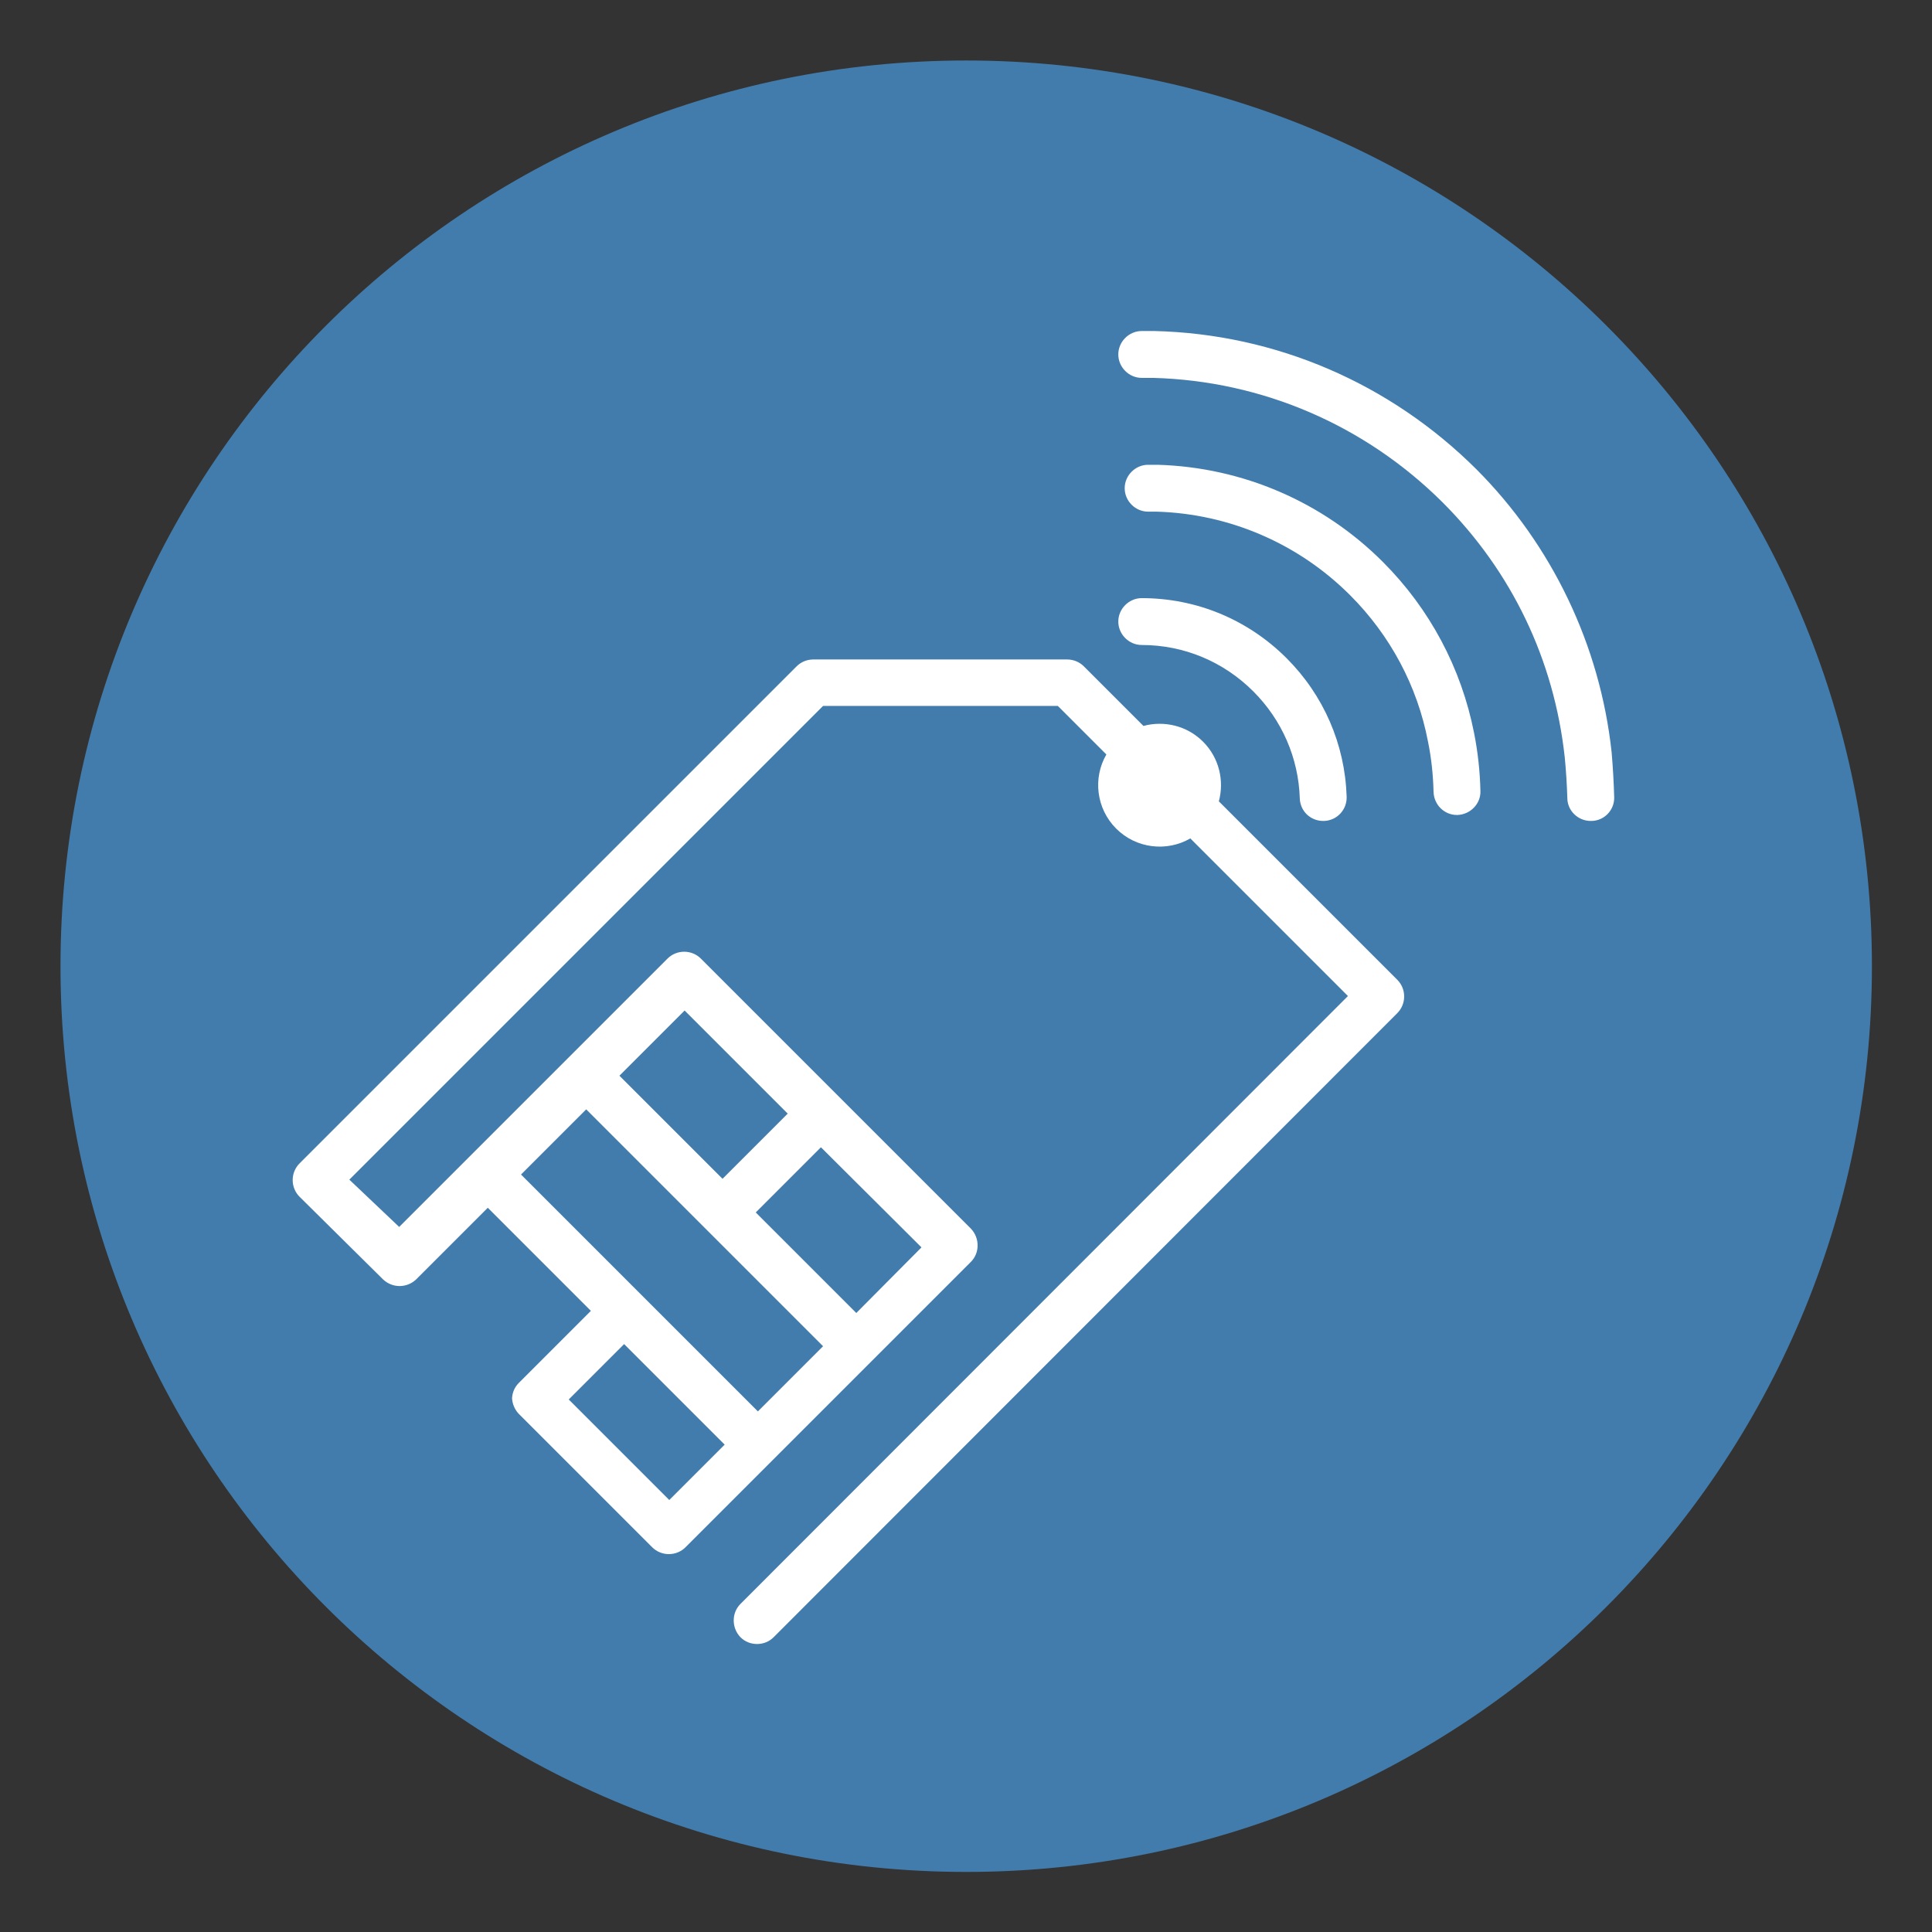
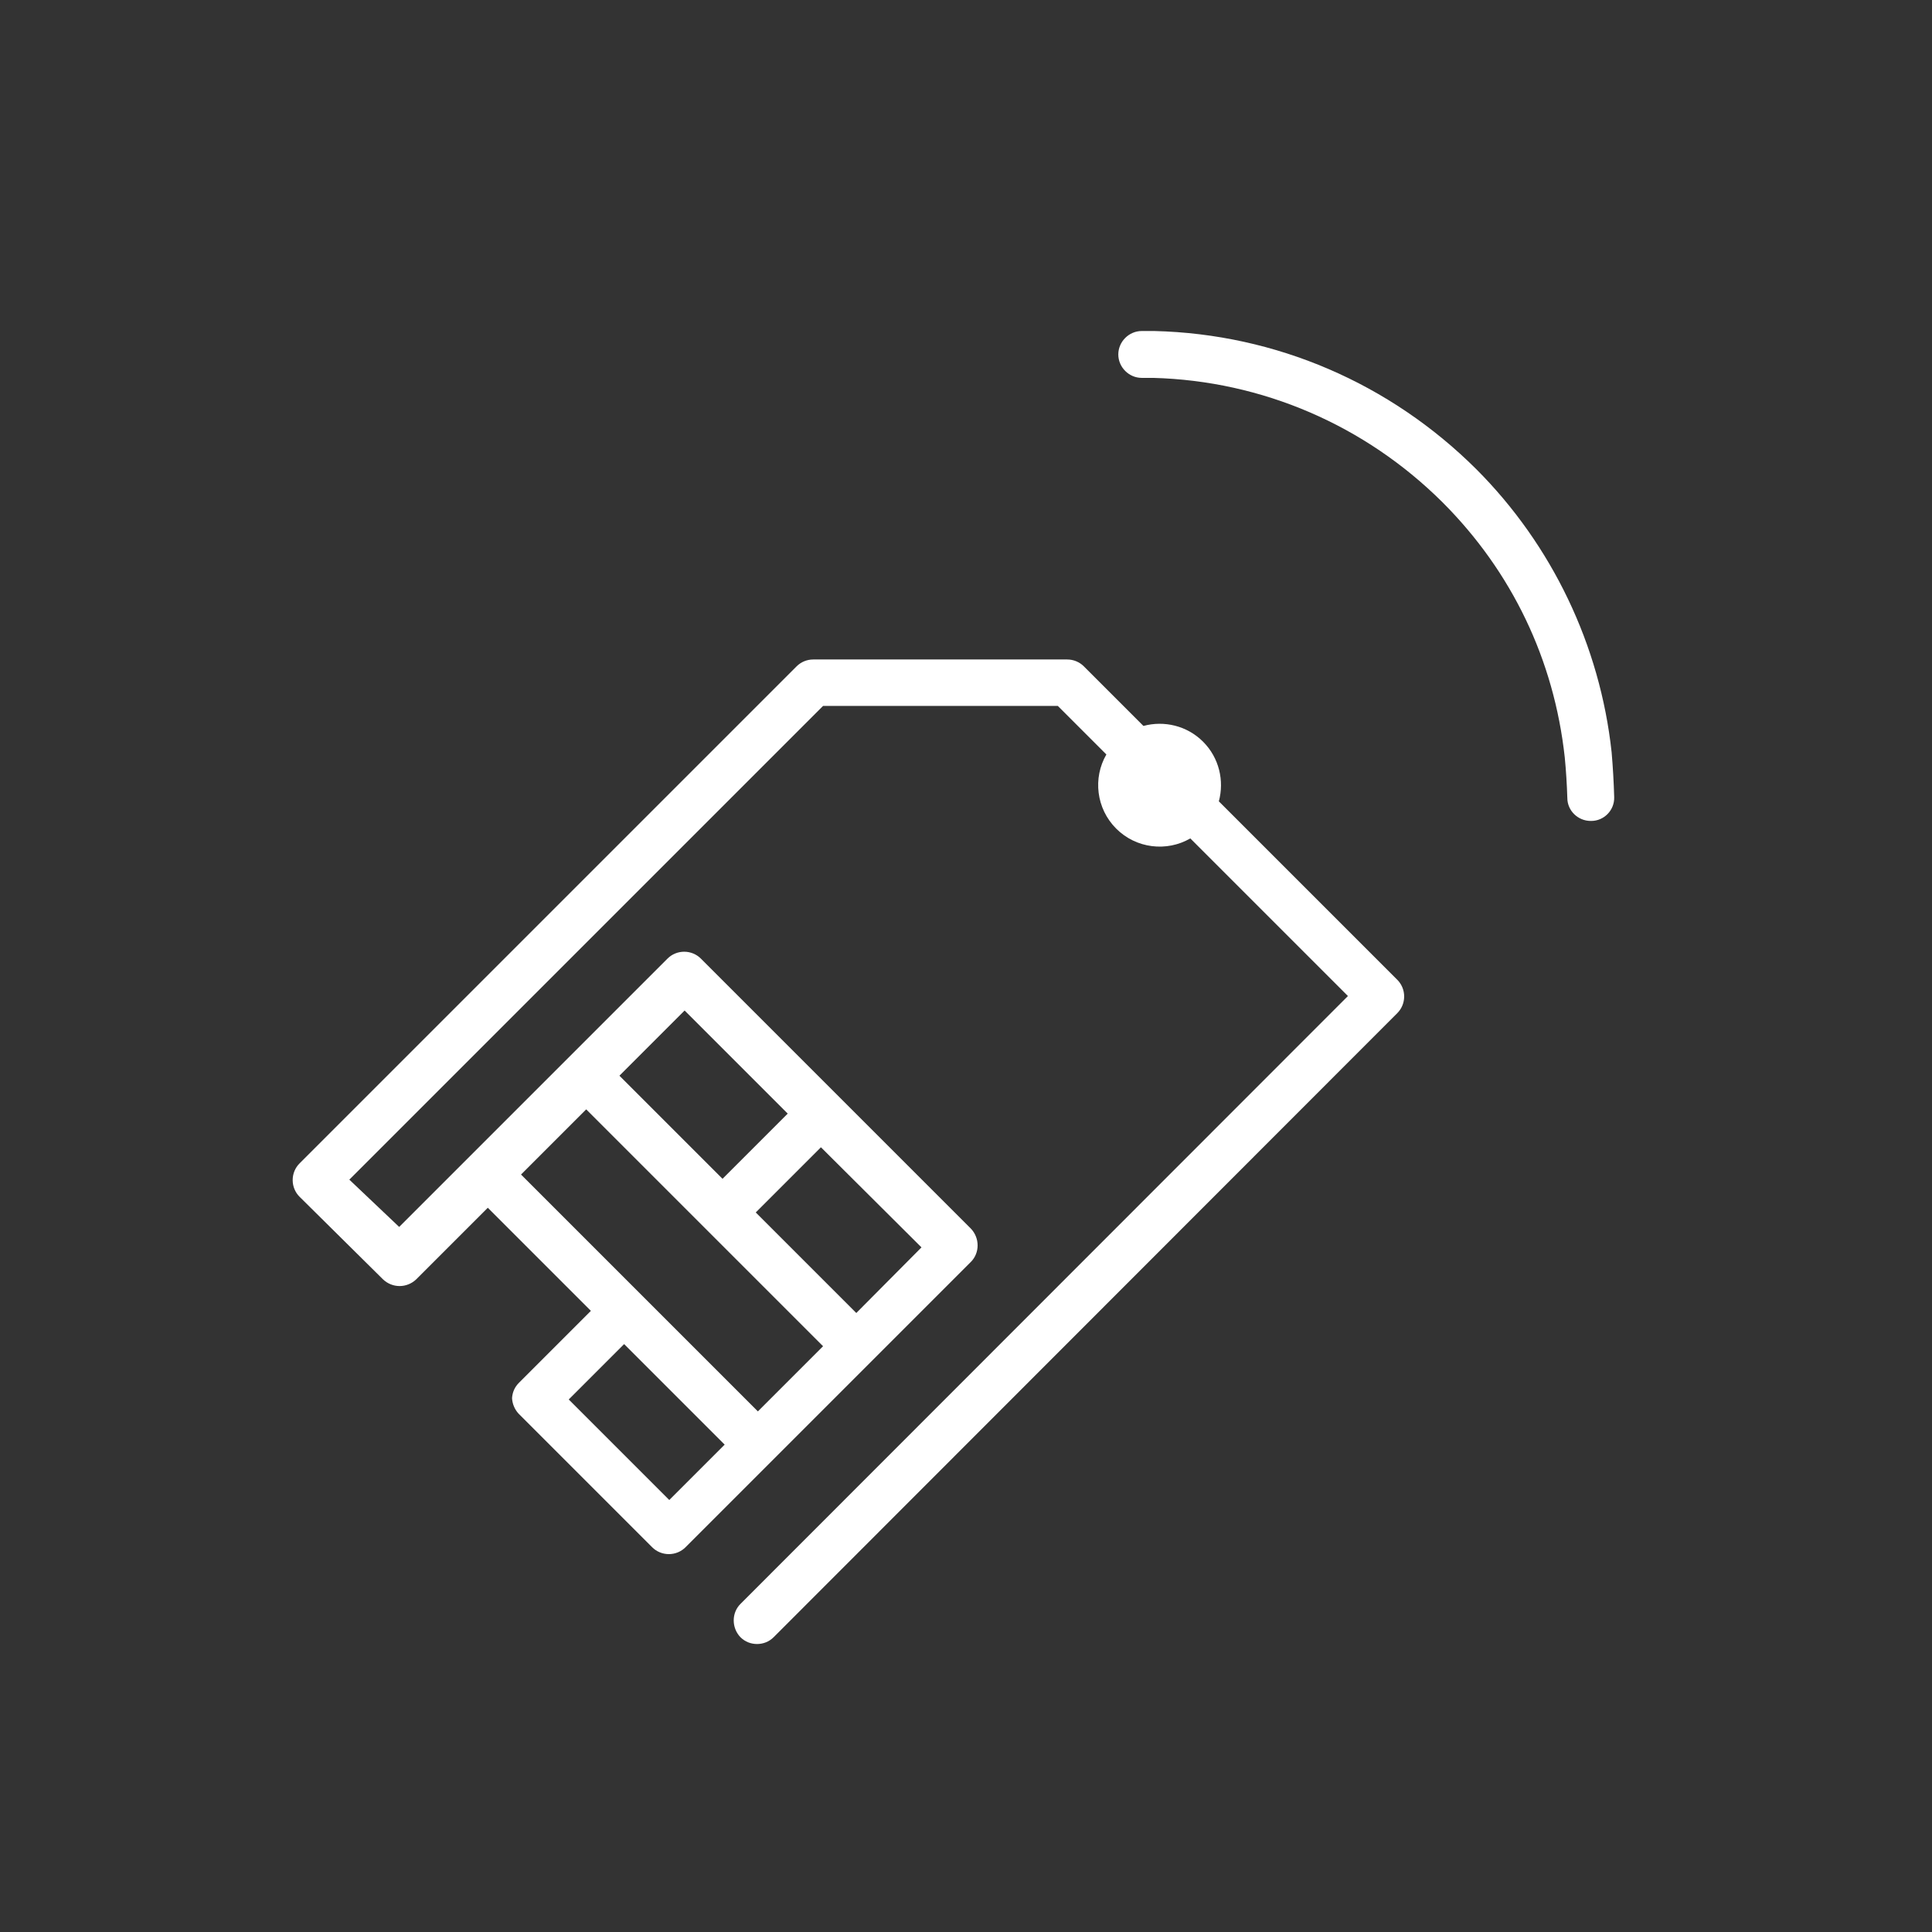
<svg xmlns="http://www.w3.org/2000/svg" version="1.1" id="Ebene_1" x="0px" y="0px" viewBox="0 0 453.5 453.5" style="enable-background:new 0 0 453.5 453.5;" xml:space="preserve">
  <rect x="0" y="0" width="453.5" height="453.5" fill="#333333" stroke="none" />
  <style type="text/css">
	.st0{fill:#427CAC;}
	.st1{fill:#FFFFFF;}
</style>
  <g>
-     <path class="st0" d="M439.4,226.8c0,117.4-95.2,212.6-212.6,212.6c-117.4,0-212.6-95.2-212.6-212.6S109.4,14.2,226.8,14.2   C344.2,14.2,439.4,109.4,439.4,226.8" />
-   </g>
+     </g>
  <g>
    <path class="st1" d="M378.3,176.6c-2.7-25.1-14-48.7-31.8-66.5C326.3,90,299.5,78.4,271,77.7c-1,0-2,0-3,0c-3,0-5.5,2.5-5.5,5.5   s2.5,5.5,5.5,5.5c0.9,0,1.8,0,2.7,0c25.6,0.7,49.7,11.1,67.9,29.2c16.3,16.3,26.2,37,28.7,59.9c0.3,3.1,0.5,6.3,0.6,9.5   c0,3,2.5,5.4,5.5,5.4c0,0,0,0,0.1,0c3,0,5.5-2.5,5.4-5.6C378.8,183.6,378.6,180.1,378.3,176.6z" />
-     <path class="st1" d="M324.6,131.9c-14.1-14.1-32.9-22.2-52.8-22.8c-0.8,0-1.5,0-2.3,0c-3,0-5.5,2.5-5.5,5.5s2.5,5.5,5.5,5.5   c0.6,0,1.3,0,2,0c17.1,0.5,33.3,7.5,45.4,19.6c9.4,9.4,15.8,21.3,18.3,34.4c0.8,3.9,1.2,7.8,1.3,11.8c0.1,3,2.5,5.4,5.5,5.4   c0,0,0.1,0,0.1,0c3-0.1,5.5-2.6,5.4-5.6c-0.1-4.6-0.6-9.2-1.5-13.7C343,156.8,335.6,142.9,324.6,131.9z" />
-     <path class="st1" d="M294.2,162.3c6.7,6.7,10.6,15.6,10.9,25.1c0.1,3,2.5,5.3,5.5,5.3c0.1,0,0.1,0,0.2,0c3-0.1,5.4-2.6,5.3-5.7   c-0.4-12.3-5.4-23.8-14.1-32.5c-9.1-9.1-21.2-14.1-34-14.1c-3,0-5.5,2.5-5.5,5.5s2.5,5.5,5.5,5.5   C277.9,151.4,287.2,155.3,294.2,162.3z" />
    <path class="st1" d="M286.1,188.1c1.3-4.8,0.1-10.2-3.7-14c-3.8-3.8-9.2-5-14-3.7l-14-14c-1-1-2.4-1.6-3.9-1.6h-59.6   c-1.5,0-2.9,0.6-3.9,1.6L70.3,273.1c-1,1-1.6,2.4-1.6,3.9s0.6,2.9,1.6,3.9l19.6,19.4c2.2,2.1,5.6,2.1,7.8,0l16.8-16.8l24.2,24.2   l-16.9,16.9c0,0,0,0,0,0c0,0,0,0,0,0c0,0,0,0,0,0c0,0,0,0,0,0c0,0,0,0,0,0c0,0,0,0,0,0c0,0,0,0,0,0c0,0,0,0,0,0c0,0,0,0,0,0   c0,0,0,0,0,0l0,0c0,0,0,0,0,0c-1,1-1.5,2.2-1.6,3.5v0c0,0,0,0,0,0.1c0,0,0,0,0,0c0,0,0,0,0,0v0c0,0,0,0,0,0c0,0,0,0,0,0   c0,0,0,0,0,0c0,0,0,0,0,0c0,0,0,0,0,0c0,0,0,0,0,0c0,0,0,0,0,0c0,0,0,0,0,0c0,0,0,0,0,0c0,0,0,0,0,0c0,0,0,0,0,0c0,0,0,0,0,0   c0,0,0,0,0,0c0,0,0,0,0,0c0,0,0,0,0,0c0,0,0,0,0,0c0,0,0,0,0,0c0,0,0,0,0,0c0,0,0,0,0,0c0,0,0,0,0,0c0,0,0,0,0,0c0,0,0,0,0,0   c0,0,0,0,0,0s0,0,0,0c0,0,0,0,0,0c0,0,0,0,0,0c0,0,0,0,0,0c0,0,0,0,0,0s0,0,0,0c0,0,0,0,0,0s0,0,0,0c0,0,0,0,0,0c0,0,0,0,0,0   c0,0,0,0,0,0c0,0,0,0,0,0c0,0,0,0,0,0s0,0,0,0c0,0,0,0,0,0c0,0,0,0,0,0c0,0,0,0,0,0c0,0,0,0,0,0c0,0,0,0,0,0s0,0,0,0s0,0,0,0   c0,0,0,0,0,0c0,0,0,0,0,0s0,0,0,0c0,0,0,0,0,0c0,0,0,0,0,0c0,0,0,0,0,0c0,0,0,0,0,0c0,0,0,0,0,0c0,0,0,0,0,0s0,0,0,0c0,0,0,0,0,0   c0,0,0,0,0,0c0,0,0,0,0,0s0,0,0,0c0,0,0,0,0,0c0,0,0,0,0,0c0,0,0,0,0,0c0,0,0,0,0,0c0,0,0,0,0,0c0,0,0,0,0,0c0,0,0,0,0,0   c0,0,0,0,0,0c0,0,0,0,0,0c0,0,0,0,0,0v0c0,0,0,0,0,0c0,0,0,0,0,0c0,0,0,0,0,0c0,0,0,0,0,0c0,0,0,0,0,0c0,0,0,0,0,0c0,0,0,0,0,0   c0,0,0,0,0,0c0,0,0,0,0,0c0,0,0,0,0,0c0,0,0,0,0,0c0,0,0,0,0,0c0,0,0,0,0,0c0,0,0,0,0,0c0,0,0,0,0,0c0,0,0,0,0,0c0,0,0,0,0,0   c0,0,0,0,0,0c0,0,0,0,0,0c0,0,0,0,0,0c0,0,0,0,0,0c0,0,0,0,0,0c0,0,0,0,0,0c0,0,0,0,0,0c0,0,0,0.1,0,0.1c0.1,1.3,0.6,2.5,1.5,3.5   l0,0c0,0,0,0,0,0s0,0,0,0c0,0,0,0,0,0c0,0,0,0,0,0c0,0,0,0,0,0c0,0,0,0,0,0c0,0,0,0,0,0c0,0,0,0,0,0c0,0,0,0,0,0c0,0,0,0,0,0   c0,0,0,0,0,0c0,0,0,0,0,0l31.4,31.4c1,1,2.4,1.6,3.9,1.6s2.9-0.6,3.9-1.6l67-67c2.1-2.1,2.1-5.6,0-7.8l-63.4-63.4   c-1-1-2.4-1.6-3.9-1.6c-1.5,0-2.9,0.6-3.9,1.6l-63,63L82,276.9l111.2-111.2h55.1l11.4,11.4c-3.2,5.5-2.4,12.7,2.3,17.4   c4.7,4.7,11.9,5.5,17.4,2.3l37,37L173.8,376.5c-2.1,2.1-2.1,5.6,0,7.8c1.1,1.1,2.5,1.6,3.9,1.6s2.8-0.5,3.9-1.6L328,237.8   c1-1,1.6-2.4,1.6-3.9s-0.6-2.9-1.6-3.9L286.1,188.1z M157.1,352.1l-23.6-23.6l13-13l23.6,23.6L157.1,352.1z M216.3,292.8L201,308.2   l-23.6-23.6l15.3-15.3L216.3,292.8z M160.7,237.2l24.2,24.2l-15.3,15.3l-24.2-24.2L160.7,237.2z M137.6,260.4l55.6,55.6l-15.3,15.3   l-55.6-55.6L137.6,260.4z" />
  </g>
</svg>